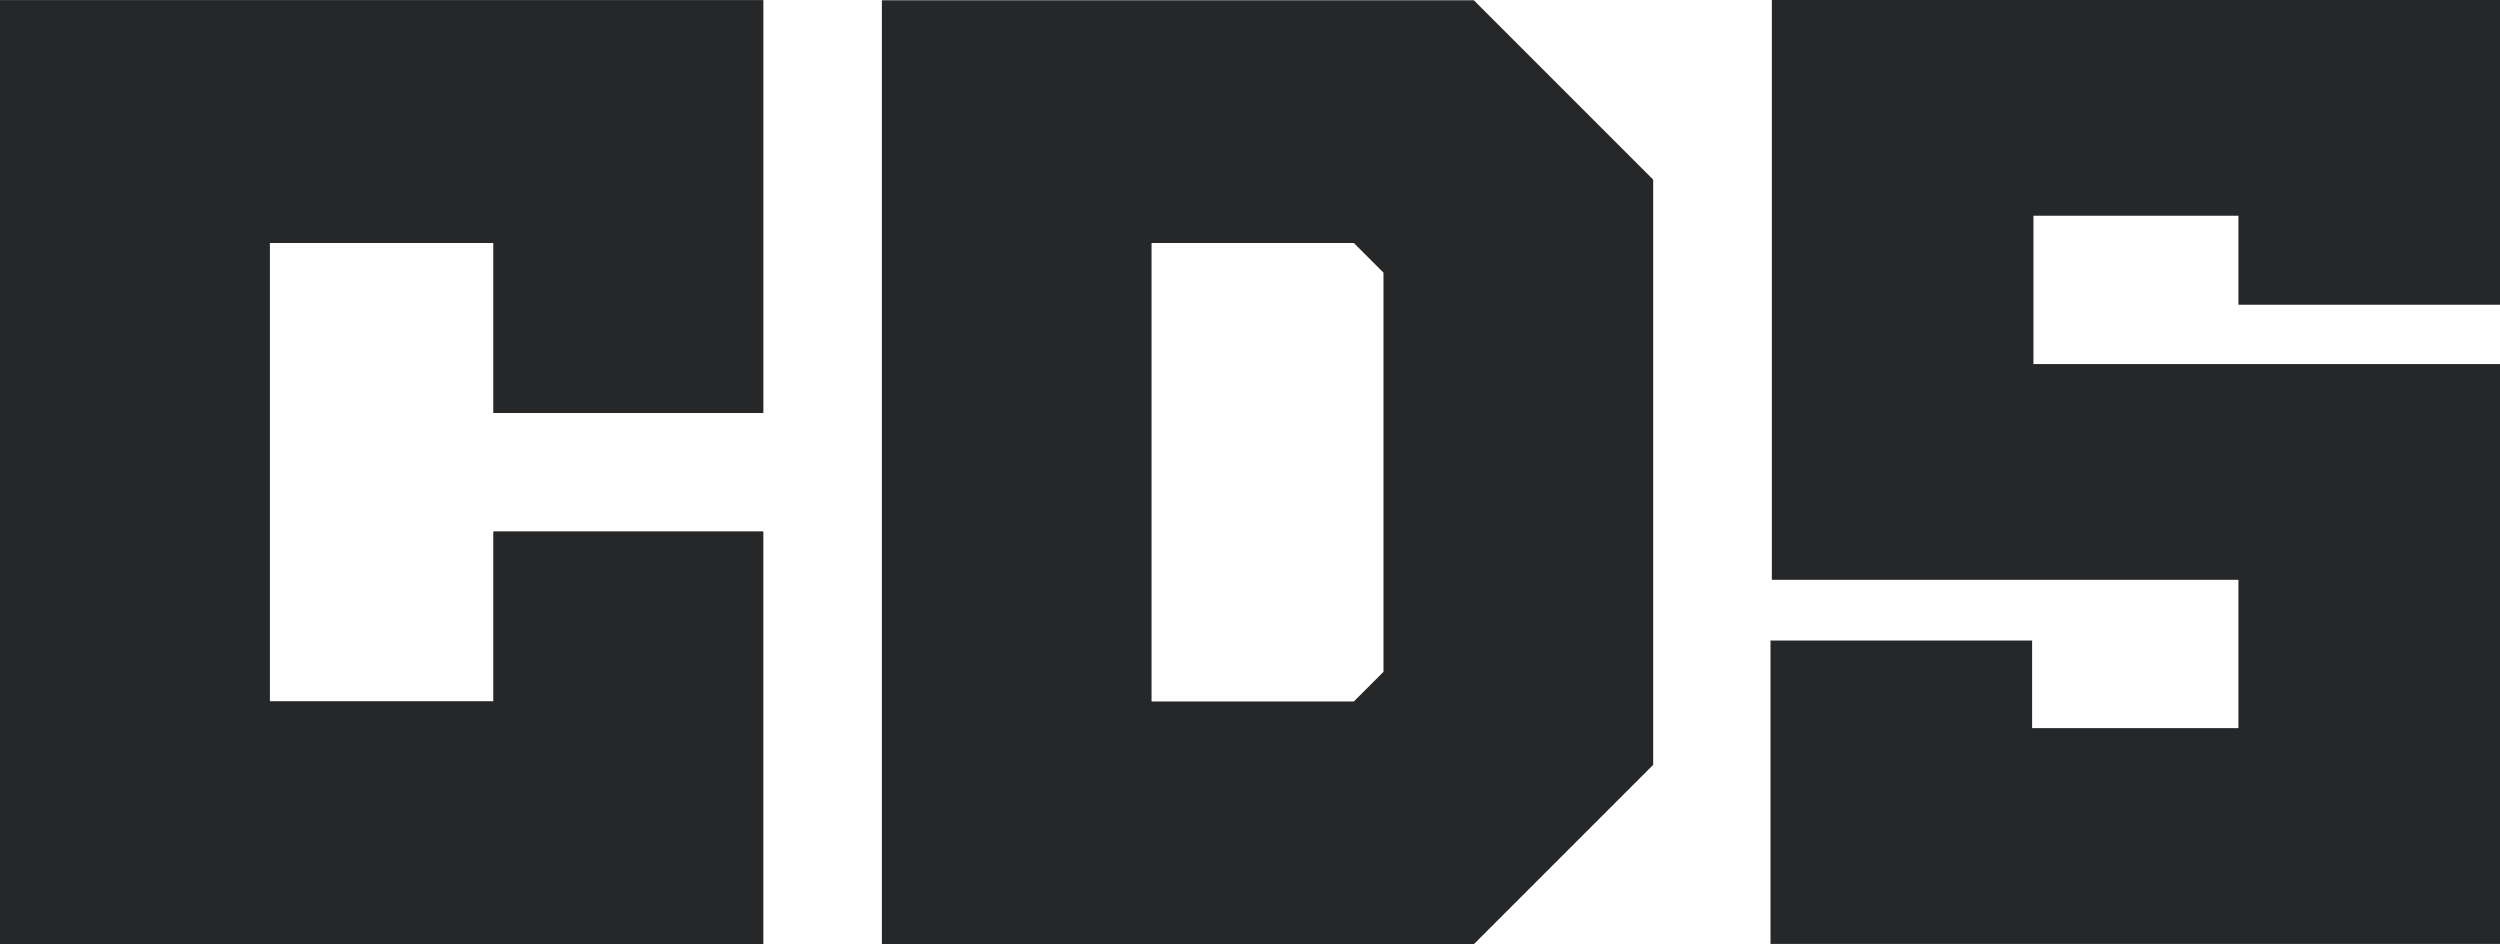
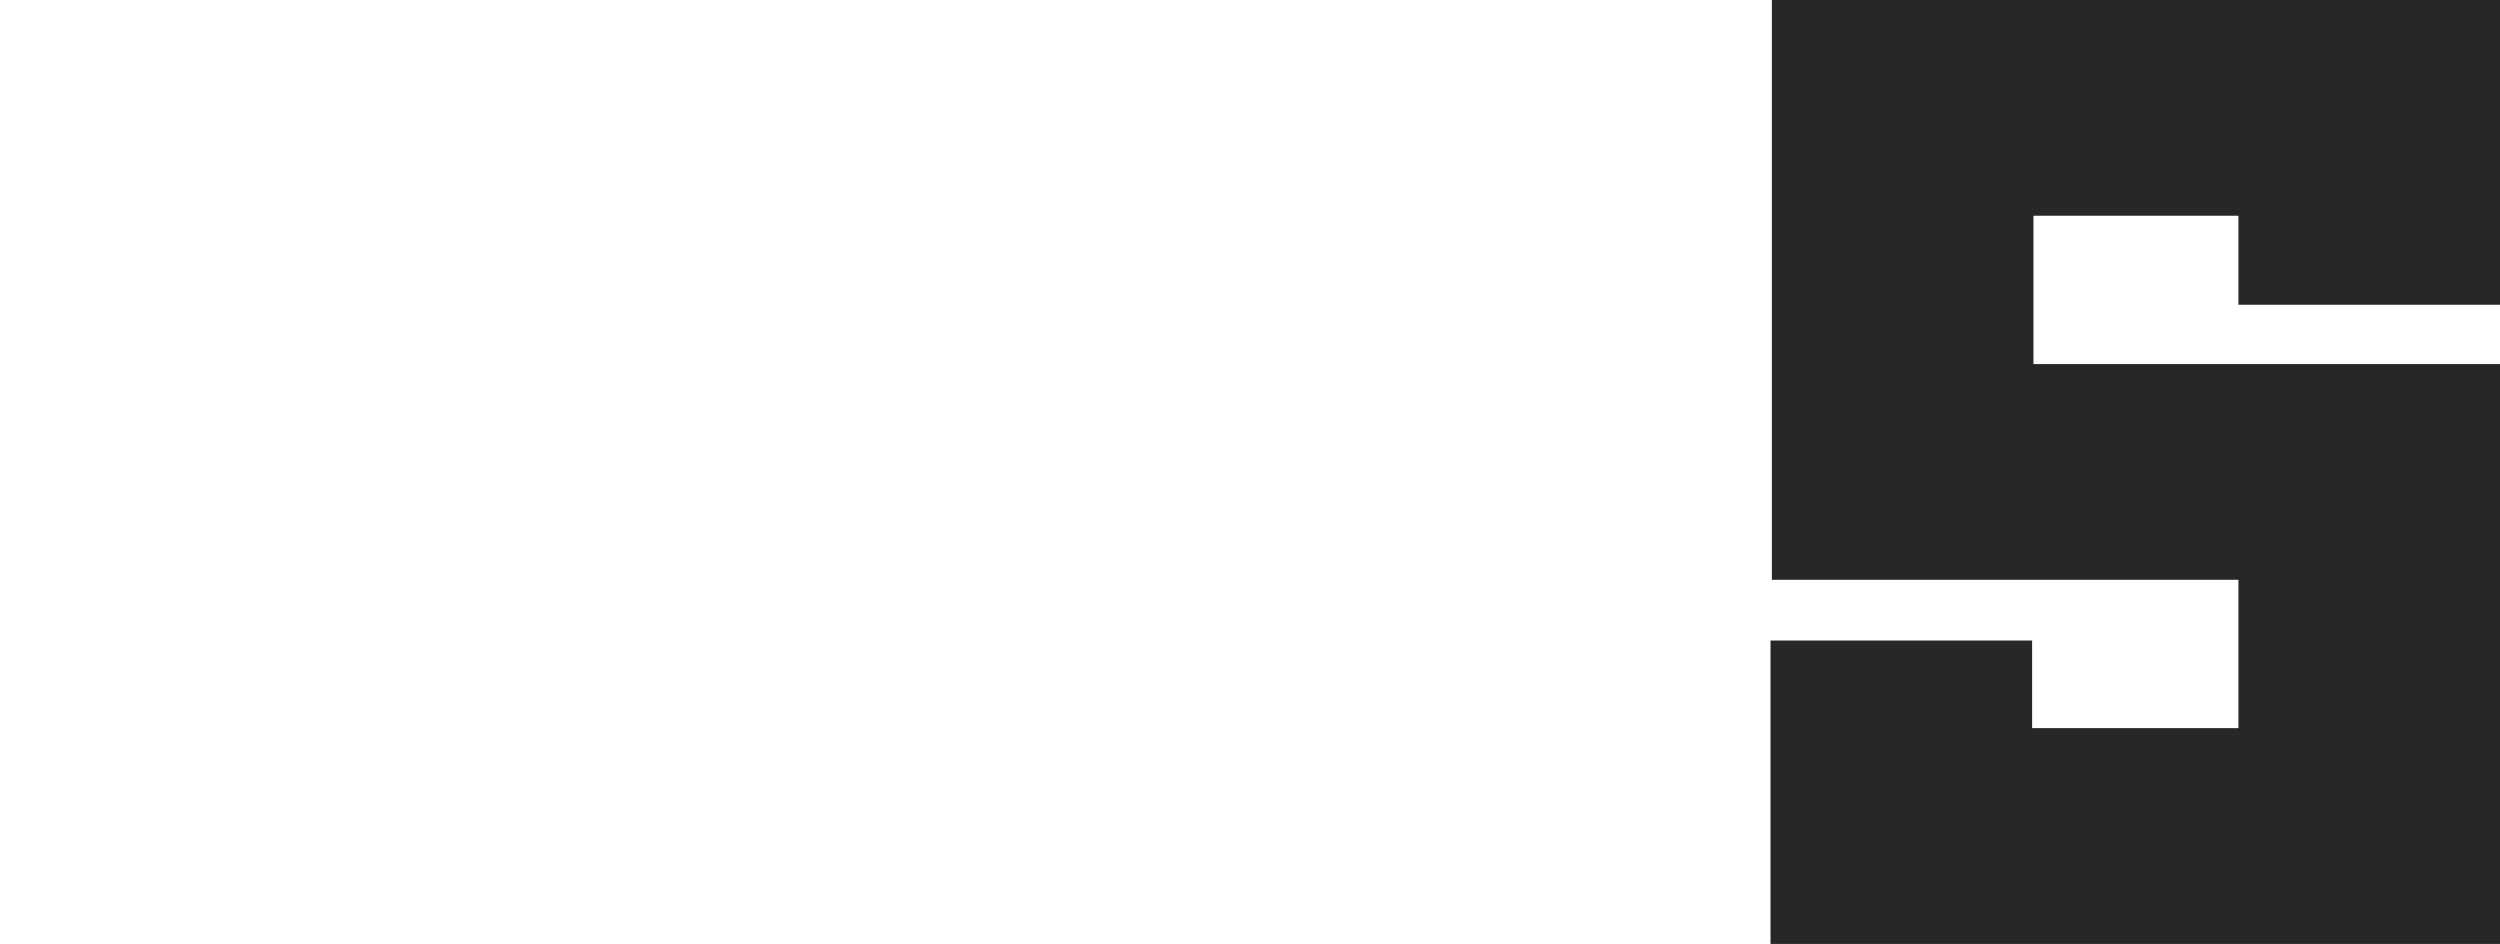
<svg xmlns="http://www.w3.org/2000/svg" data-bbox="0 0 464.42 175.4" viewBox="0 0 464.419 175.4" data-type="color">
  <g>
-     <path d="M27.305 175.4H0V.053h141.78v76.651h-50.1V45.143H50.1v85.168h41.58V98.749h50.098v76.65z" fill="#252729" data-color="1" />
-     <path d="M27.305 175.4H0V.053h141.78v76.651h-50.1V45.143H50.1v85.168h41.58V98.749h50.098v76.65z" fill="#252729" data-color="1" />
-     <path d="M163.824 175.4V.053H273.79l33.316 33.316v108.715L273.79 175.4zm50.098-45.09h37.575l5.51-5.51V50.653l-5.51-5.51h-37.575z" fill="#252729" data-color="1" />
    <path d="M356.207 175.347h-27.305v-56.363H377.5v16.283h38.325v-27.554h-86.671V0H464.42v56.612h-48.595V40.079H377.75v27.555h86.67v107.713z" fill="#252729" data-color="1" />
  </g>
</svg>